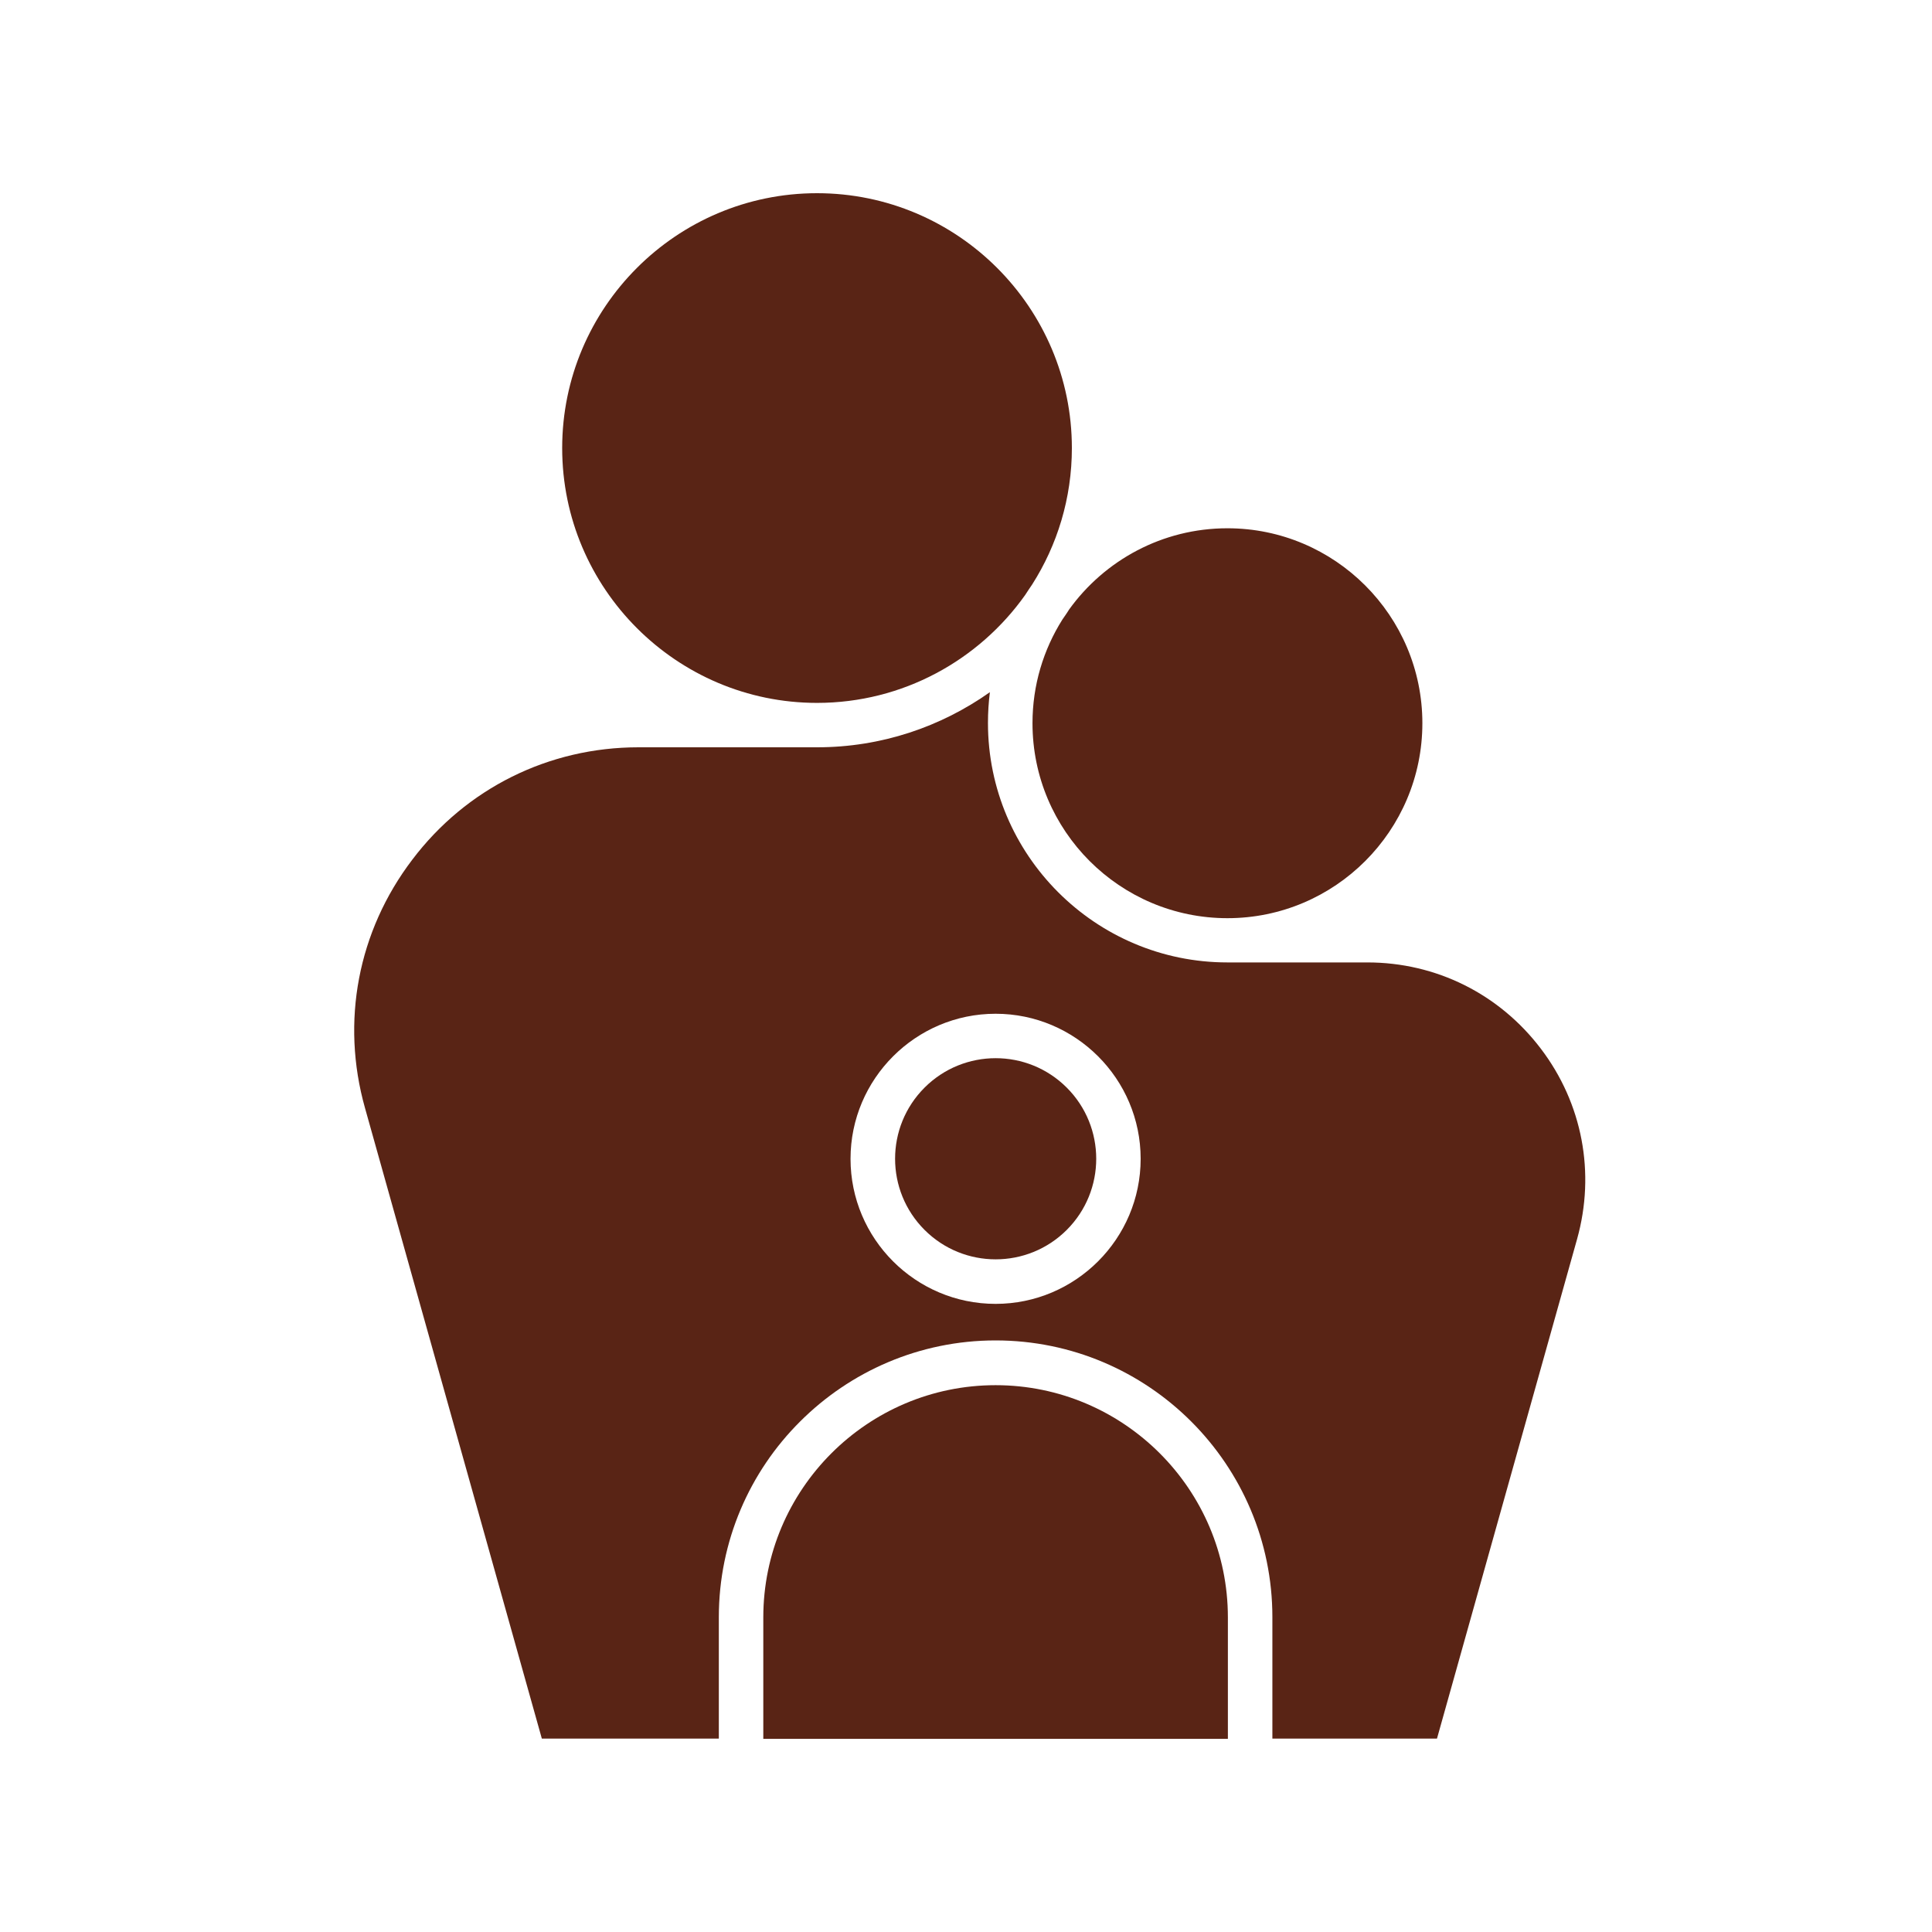
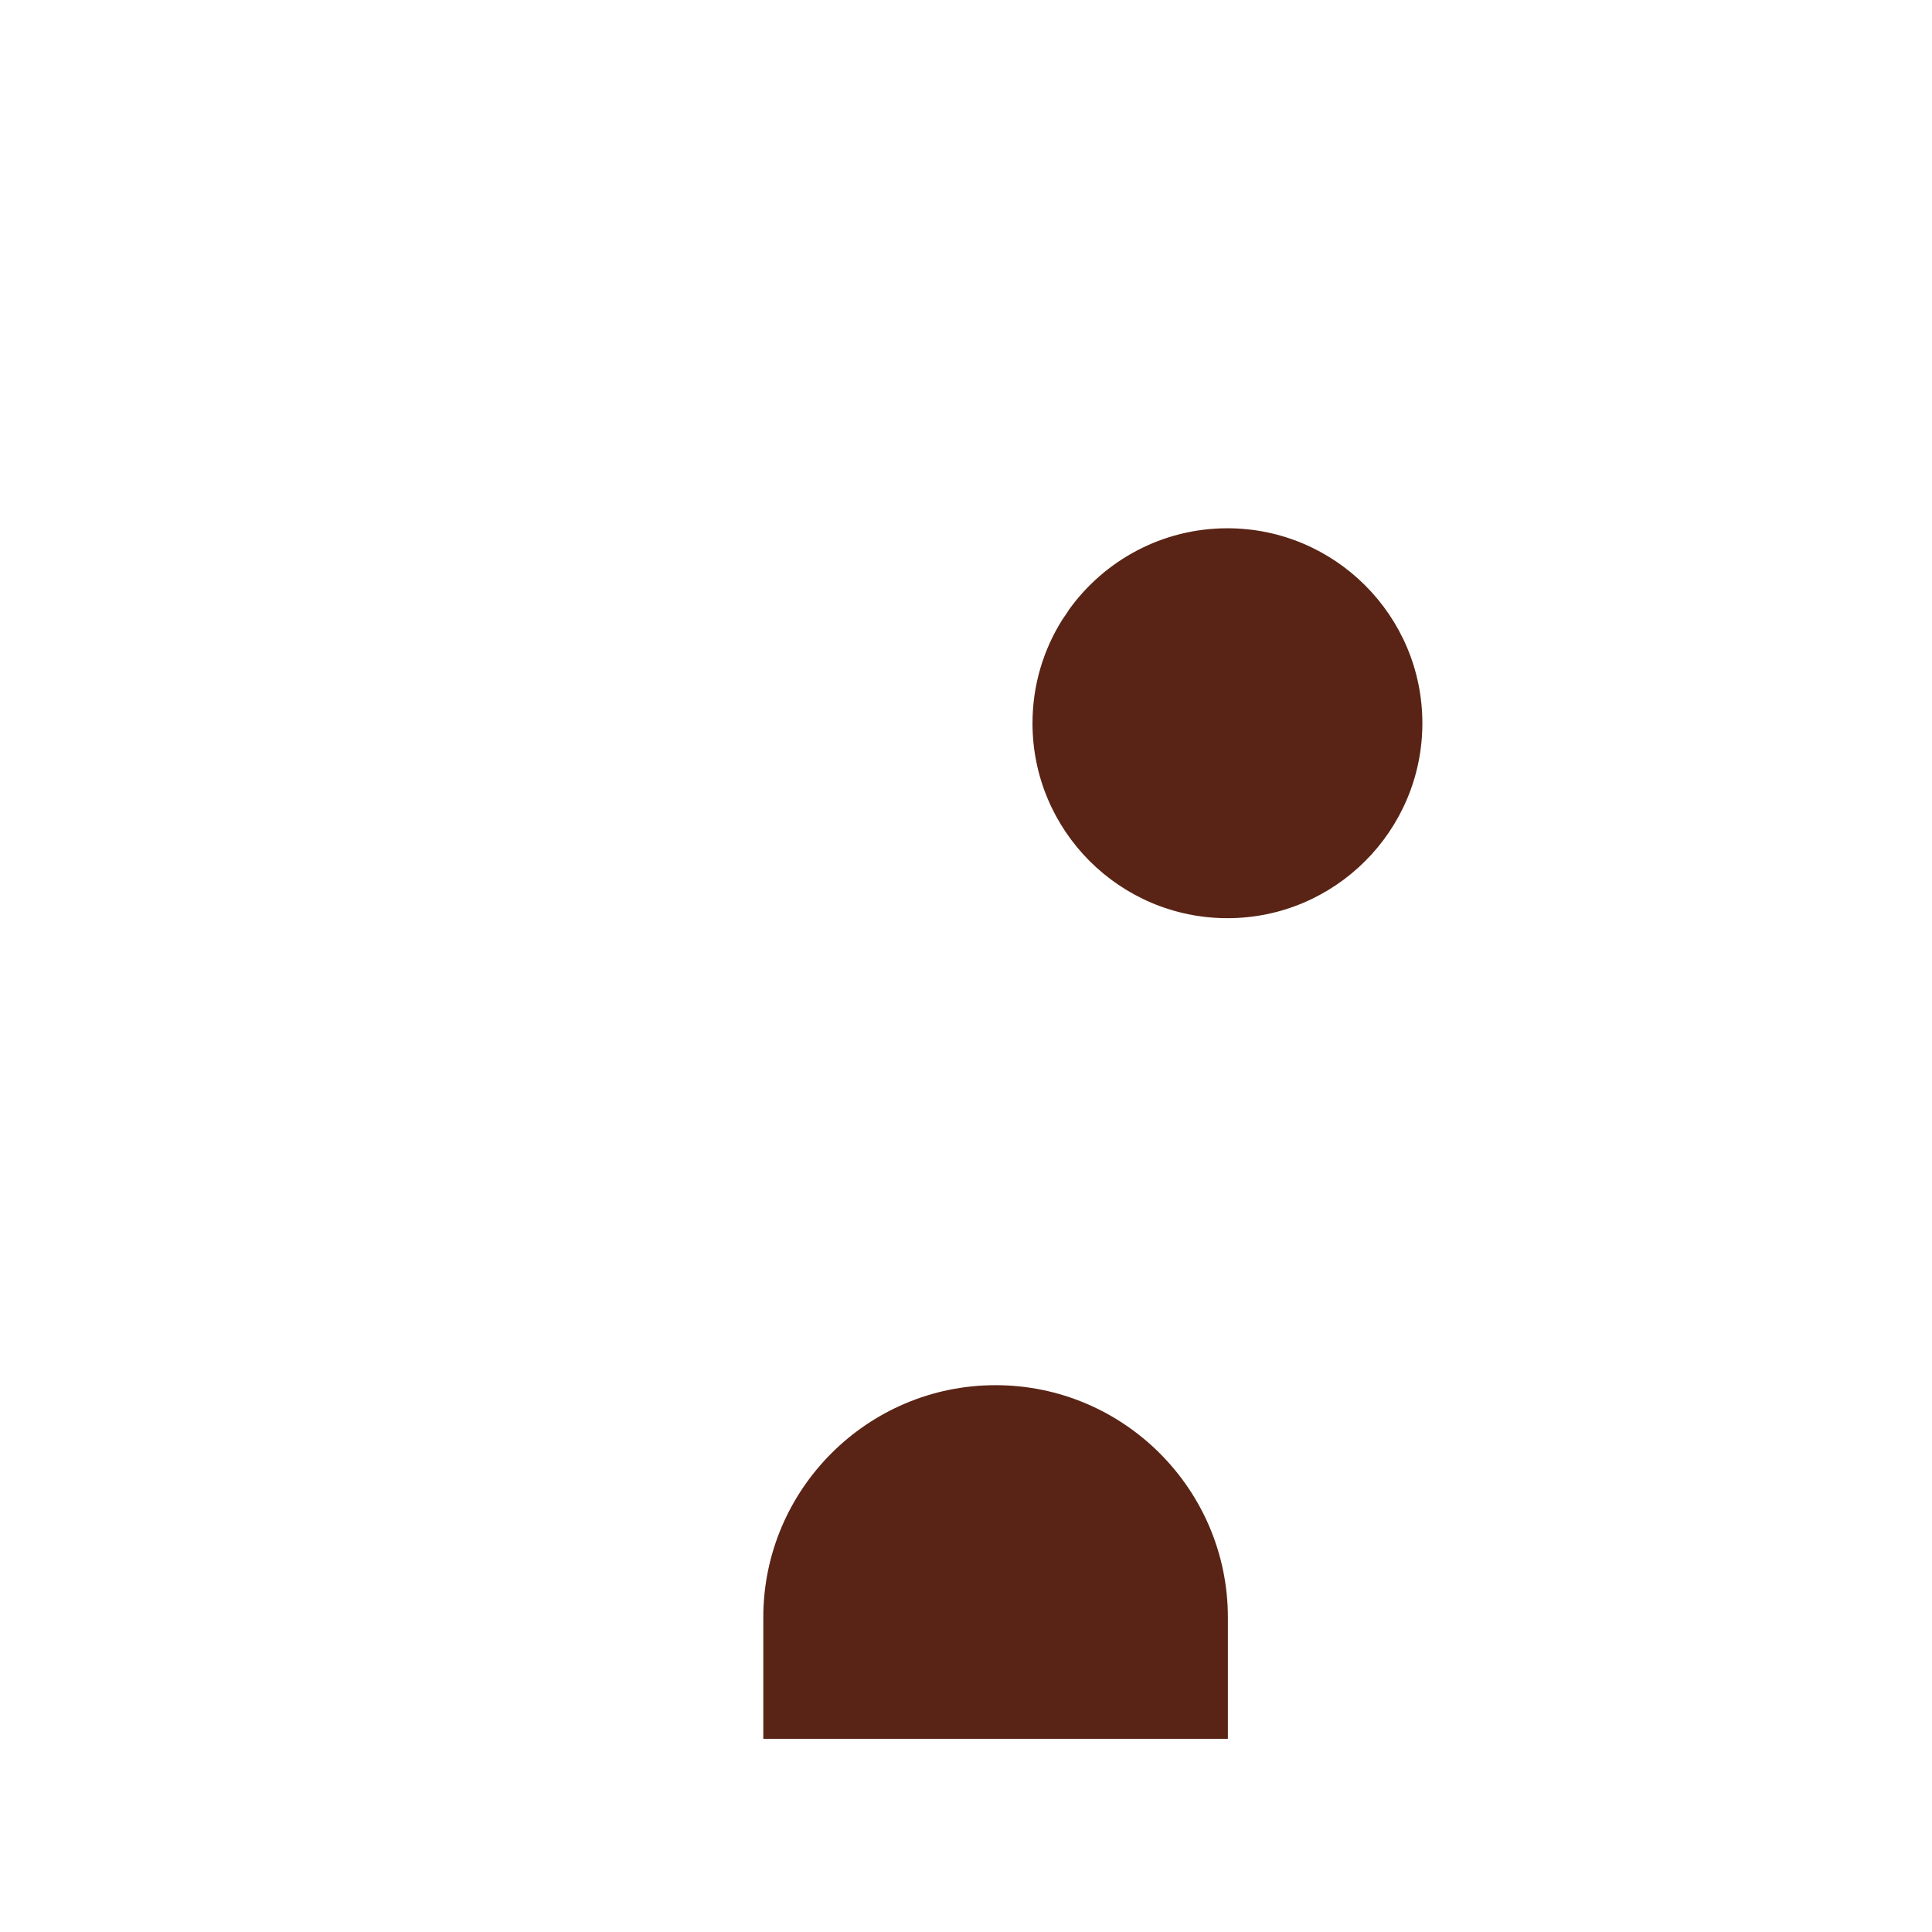
<svg xmlns="http://www.w3.org/2000/svg" width="60" height="60" viewBox="0 0 60 60" fill="none">
  <path d="M38.133 50.231V54.001H23.705V50.231C23.705 46.254 26.942 43.018 30.919 43.018C34.896 43.018 38.133 46.254 38.133 50.231Z" fill="#592415" />
-   <path d="M33.288 13.915C33.288 15.474 32.834 16.929 32.054 18.153C31.98 18.262 31.906 18.37 31.837 18.479C30.401 20.502 28.038 21.829 25.373 21.829C21.012 21.829 17.459 18.276 17.459 13.915C17.459 9.553 21.007 6 25.373 6C29.74 6 33.288 9.553 33.288 13.915Z" fill="#592415" />
  <path d="M44.173 22.46C44.173 25.801 41.459 28.515 38.119 28.515C34.778 28.515 32.065 25.801 32.065 22.46C32.065 21.276 32.405 20.176 32.992 19.243C33.061 19.14 33.135 19.041 33.199 18.933C34.3 17.403 36.096 16.406 38.119 16.406C41.454 16.406 44.173 19.12 44.173 22.46Z" fill="#592415" />
-   <path d="M33.13 38.195C34.349 36.975 34.349 34.998 33.13 33.778C31.91 32.558 29.932 32.558 28.712 33.778C27.493 34.998 27.493 36.975 28.712 38.195C29.932 39.415 31.91 39.415 33.13 38.195Z" fill="#592415" />
-   <path d="M47.853 32.569C46.561 30.866 44.597 29.889 42.465 29.889H38.118C34.018 29.889 30.682 26.554 30.682 22.453C30.682 22.128 30.702 21.812 30.742 21.496C29.222 22.572 27.372 23.208 25.373 23.208H19.827C17.044 23.208 14.478 24.481 12.801 26.702C11.113 28.922 10.58 31.73 11.335 34.409L16.827 53.993H22.324V50.223C22.324 47.855 23.286 45.703 24.845 44.149C26.399 42.595 28.551 41.628 30.919 41.628C35.661 41.628 39.515 45.481 39.515 50.223V53.993H44.627L48.978 38.48C49.551 36.427 49.146 34.271 47.853 32.569ZM30.919 40.493C28.432 40.493 26.414 38.47 26.414 35.988C26.414 33.506 28.437 31.483 30.919 31.483C33.401 31.483 35.424 33.506 35.424 35.988C35.424 38.47 33.401 40.493 30.919 40.493Z" fill="#592415" />
</svg>